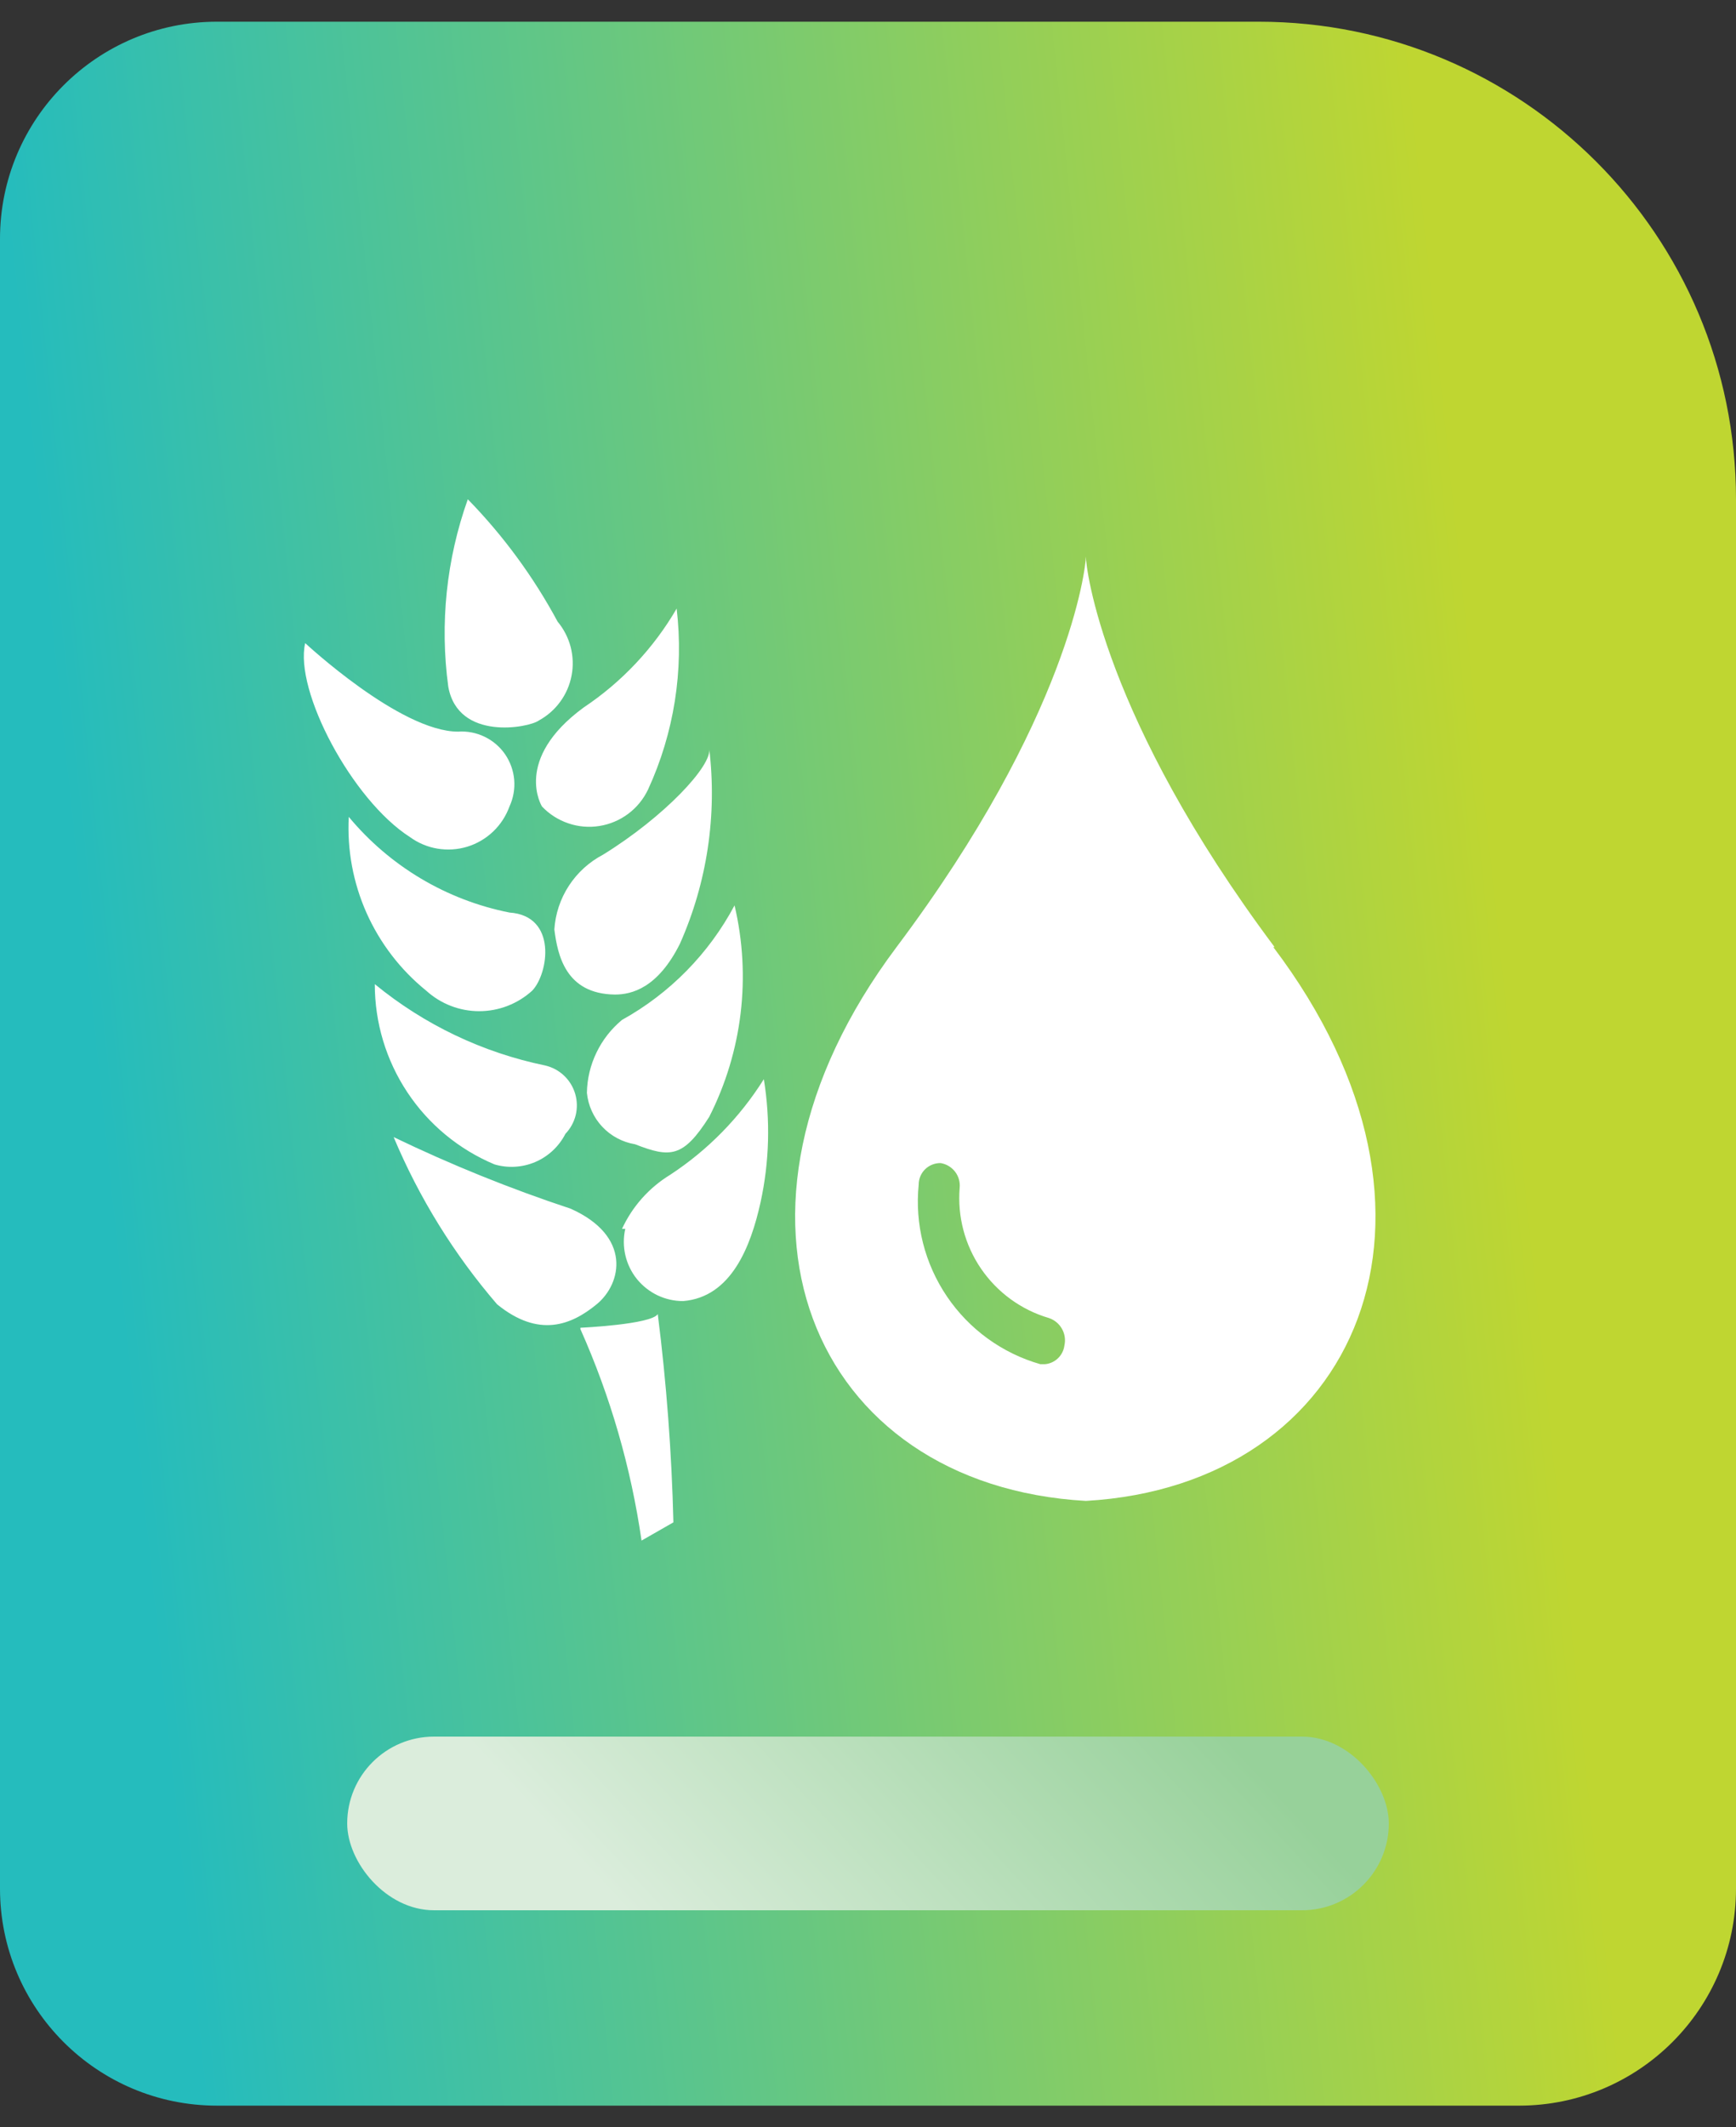
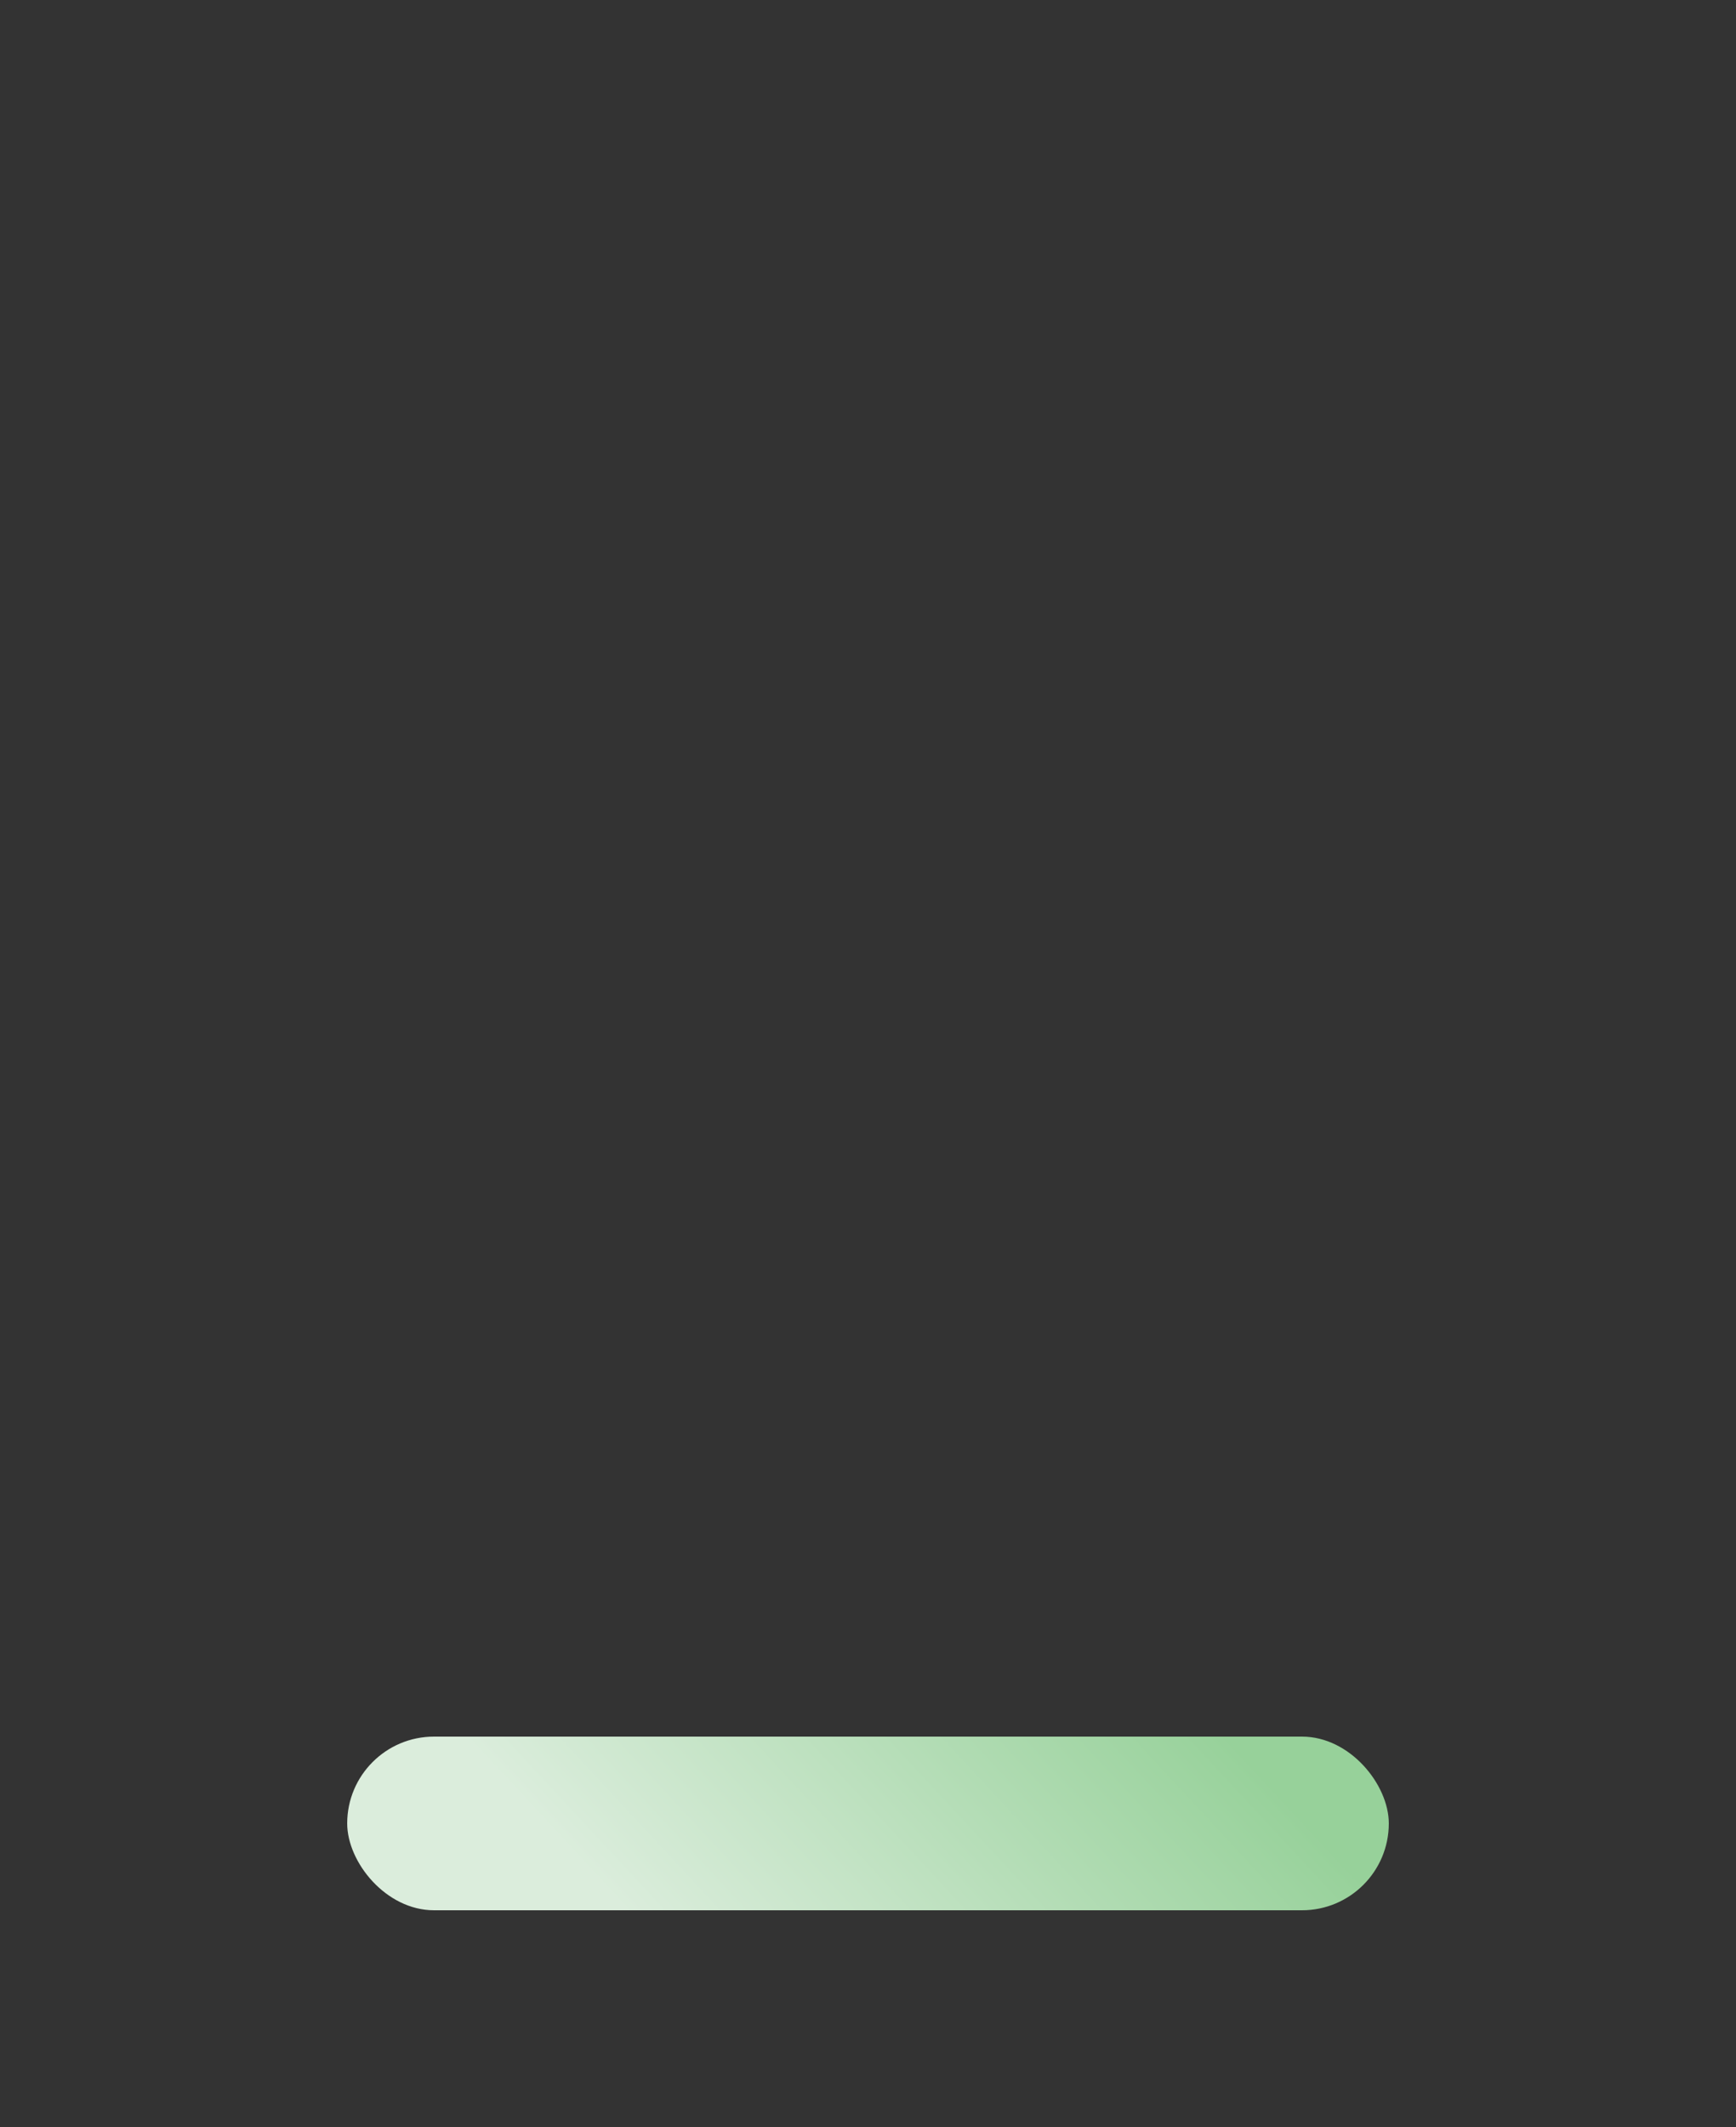
<svg xmlns="http://www.w3.org/2000/svg" width="40" height="49" viewBox="0 0 40 49" fill="none">
  <rect x="0" y="0" width="40" height="49" fill="#333333" stroke="none" />
-   <path d="M0 5.5C0 2.739 2.239 0.5 5 0.5H29C35.075 0.5 40 5.425 40 11.5V43.5C40 46.261 37.761 48.5 35 48.5H5C2.239 48.5 0 46.261 0 43.5V5.5Z" fill="url(#paint0_linear_1194_339)" />
  <rect x="8" y="40" width="24" height="4" rx="2" fill="url(#paint1_linear_1194_339)" />
-   <path d="M10.779 11.5C10.286 12.882 10.131 14.363 10.329 15.817C10.554 17.076 12.188 16.762 12.413 16.597C12.608 16.491 12.777 16.343 12.908 16.164C13.039 15.985 13.129 15.778 13.17 15.56C13.212 15.342 13.204 15.118 13.149 14.903C13.093 14.688 12.99 14.489 12.848 14.318C12.293 13.287 11.597 12.338 10.779 11.5ZM12.488 18.576C12.488 18.576 11.813 17.496 13.447 16.297C14.326 15.711 15.06 14.931 15.591 14.018C15.759 15.442 15.531 16.884 14.932 18.186C14.827 18.406 14.671 18.598 14.476 18.744C14.281 18.89 14.053 18.987 13.813 19.025C13.572 19.064 13.325 19.043 13.095 18.964C12.864 18.886 12.656 18.753 12.488 18.576ZM12.773 21.409C12.796 21.049 12.912 20.701 13.109 20.4C13.306 20.098 13.578 19.852 13.897 19.685C15.306 18.815 16.416 17.631 16.341 17.241C16.526 18.774 16.293 20.328 15.666 21.739C15.156 22.758 14.557 22.908 14.167 22.908C13.028 22.893 12.848 21.993 12.773 21.409ZM13.523 25.172C13.528 24.85 13.604 24.533 13.744 24.244C13.883 23.954 14.084 23.698 14.332 23.492C15.433 22.882 16.334 21.965 16.925 20.854C17.312 22.496 17.105 24.222 16.341 25.726C15.741 26.671 15.441 26.671 14.632 26.356C14.342 26.308 14.077 26.166 13.876 25.952C13.676 25.738 13.552 25.463 13.523 25.172ZM14.332 28.305C14.57 27.789 14.956 27.356 15.441 27.06C16.311 26.49 17.047 25.738 17.6 24.857C17.753 25.797 17.728 26.759 17.525 27.69C17.3 28.709 16.85 29.878 15.741 29.968C15.536 29.969 15.334 29.923 15.149 29.835C14.964 29.746 14.802 29.617 14.673 29.458C14.545 29.298 14.455 29.111 14.409 28.912C14.363 28.712 14.362 28.504 14.407 28.305H14.332ZM7.032 14.813C7.032 14.813 9.22 16.852 10.554 16.852C10.765 16.837 10.976 16.878 11.166 16.97C11.356 17.061 11.519 17.201 11.639 17.375C11.758 17.55 11.83 17.752 11.848 17.962C11.865 18.173 11.828 18.384 11.739 18.576C11.66 18.795 11.531 18.992 11.363 19.153C11.194 19.314 10.991 19.433 10.768 19.502C10.546 19.57 10.31 19.585 10.08 19.547C9.851 19.509 9.633 19.417 9.445 19.28C8.111 18.426 6.777 15.907 7.032 14.813ZM8.036 18.815C8.981 19.953 10.288 20.731 11.739 21.019C12.848 21.094 12.638 22.428 12.263 22.818C11.929 23.122 11.493 23.291 11.041 23.291C10.589 23.291 10.154 23.122 9.82 22.818C9.228 22.339 8.758 21.726 8.447 21.031C8.137 20.335 7.996 19.576 8.036 18.815ZM8.636 22.668C9.774 23.602 11.121 24.245 12.563 24.542C12.725 24.58 12.875 24.66 12.996 24.775C13.117 24.889 13.206 25.034 13.253 25.194C13.3 25.354 13.304 25.523 13.265 25.685C13.225 25.847 13.143 25.996 13.028 26.116C12.88 26.405 12.636 26.634 12.338 26.763C12.04 26.891 11.706 26.912 11.394 26.82C10.576 26.477 9.877 25.9 9.387 25.161C8.896 24.422 8.635 23.555 8.636 22.668ZM9.07 26.191C10.392 26.828 11.754 27.379 13.148 27.84C14.557 28.469 14.332 29.564 13.747 30.043C13.163 30.523 12.413 30.823 11.454 30.043C10.463 28.892 9.658 27.592 9.07 26.191ZM13.373 30.583C13.373 30.583 15.007 30.508 15.156 30.268C15.357 31.86 15.477 33.461 15.516 35.065L14.782 35.485C14.539 33.804 14.065 32.164 13.373 30.613V30.583ZM29.368 21.814C25.41 16.522 25.02 13.074 25.02 12.819C25.02 13.074 24.631 16.522 20.658 21.814C16.026 27.99 18.694 34.211 25.02 34.571C31.286 34.211 34.015 27.99 29.338 21.814H29.368ZM24.526 30.988C24.512 31.101 24.46 31.206 24.378 31.285C24.296 31.364 24.189 31.413 24.076 31.422H23.971C23.093 31.171 22.331 30.619 21.819 29.862C21.307 29.106 21.076 28.194 21.168 27.285C21.168 27.219 21.181 27.153 21.207 27.092C21.233 27.031 21.27 26.976 21.318 26.93C21.365 26.884 21.422 26.848 21.483 26.824C21.545 26.8 21.611 26.788 21.677 26.79C21.809 26.813 21.926 26.884 22.007 26.989C22.088 27.095 22.125 27.228 22.112 27.36C22.058 28.02 22.232 28.678 22.606 29.224C22.98 29.77 23.531 30.171 24.166 30.358C24.293 30.4 24.401 30.487 24.467 30.604C24.534 30.72 24.555 30.857 24.526 30.988Z" fill="white" />
  <defs>
    <linearGradient id="paint0_linear_1194_339" x1="-4.07802e-06" y1="3.968" x2="32.444" y2="0.568" gradientUnits="userSpaceOnUse">
      <stop stop-color="#25BCBD" />
      <stop offset="1" stop-color="#BFD631" />
    </linearGradient>
    <linearGradient id="paint1_linear_1194_339" x1="10.672" y1="40" x2="20.12" y2="31.219" gradientUnits="userSpaceOnUse">
      <stop stop-color="#DBEDDC" />
      <stop offset="1" stop-color="#97D19A" />
    </linearGradient>
  </defs>
</svg>